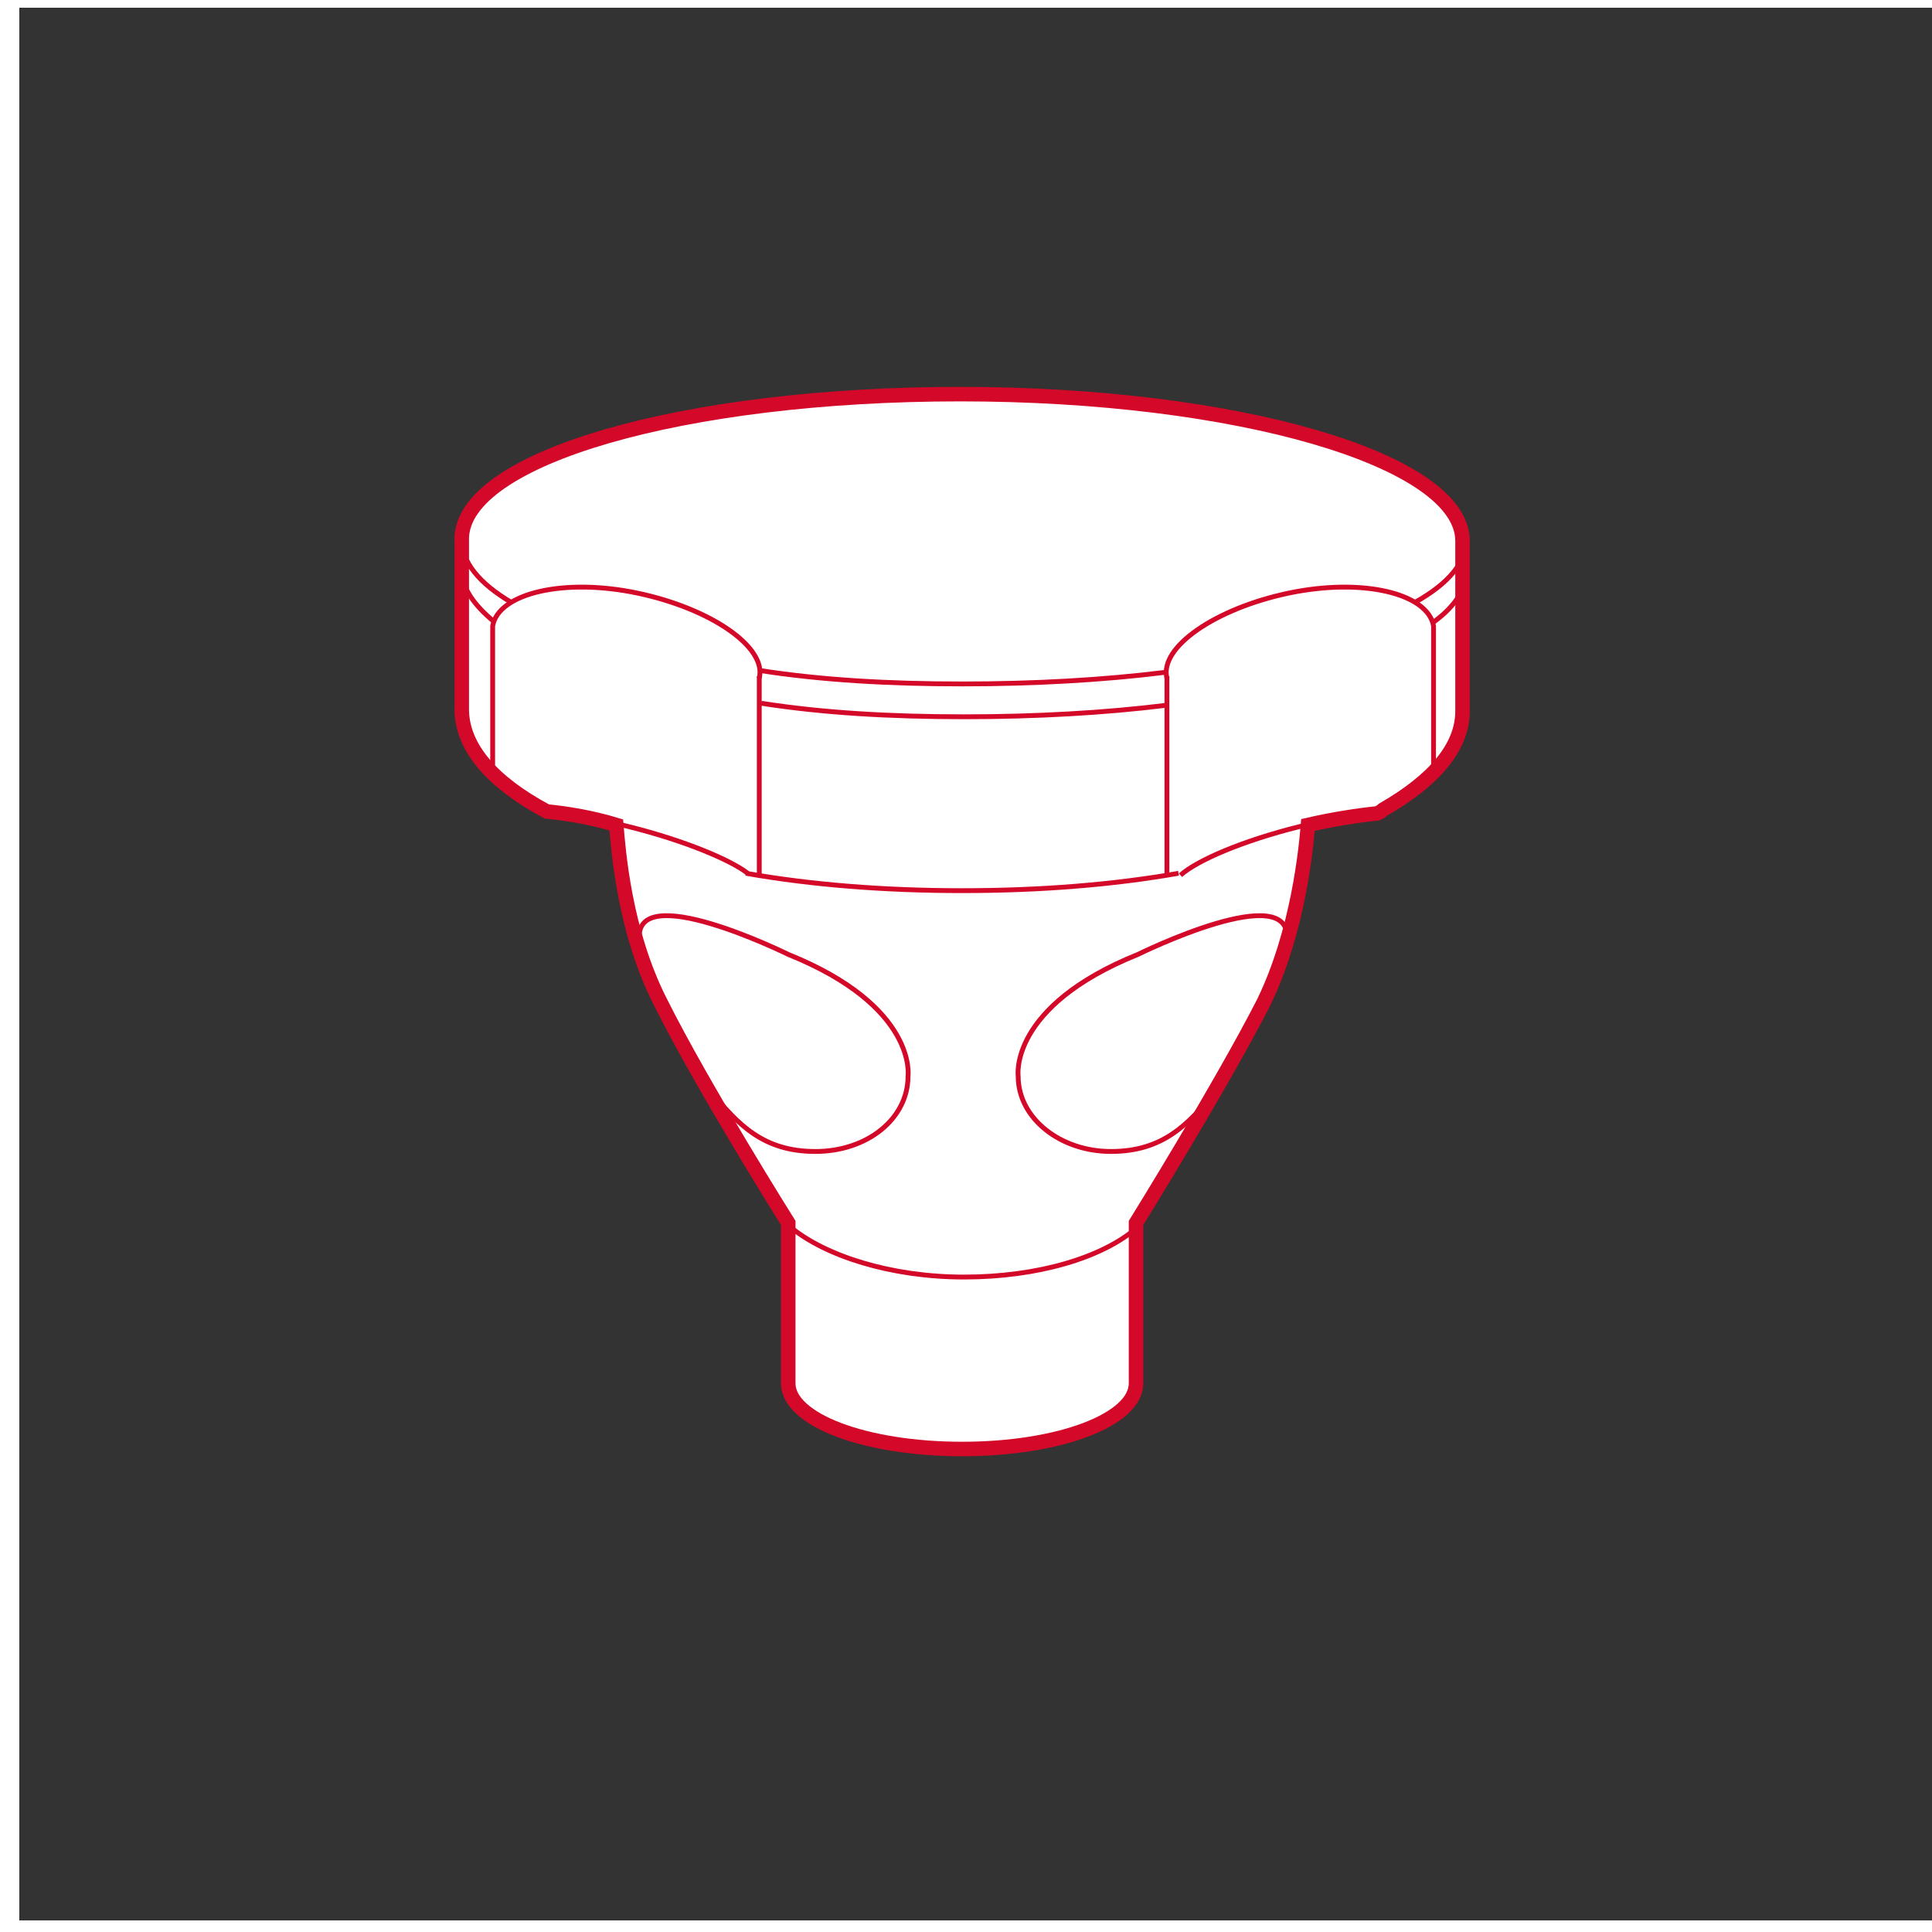
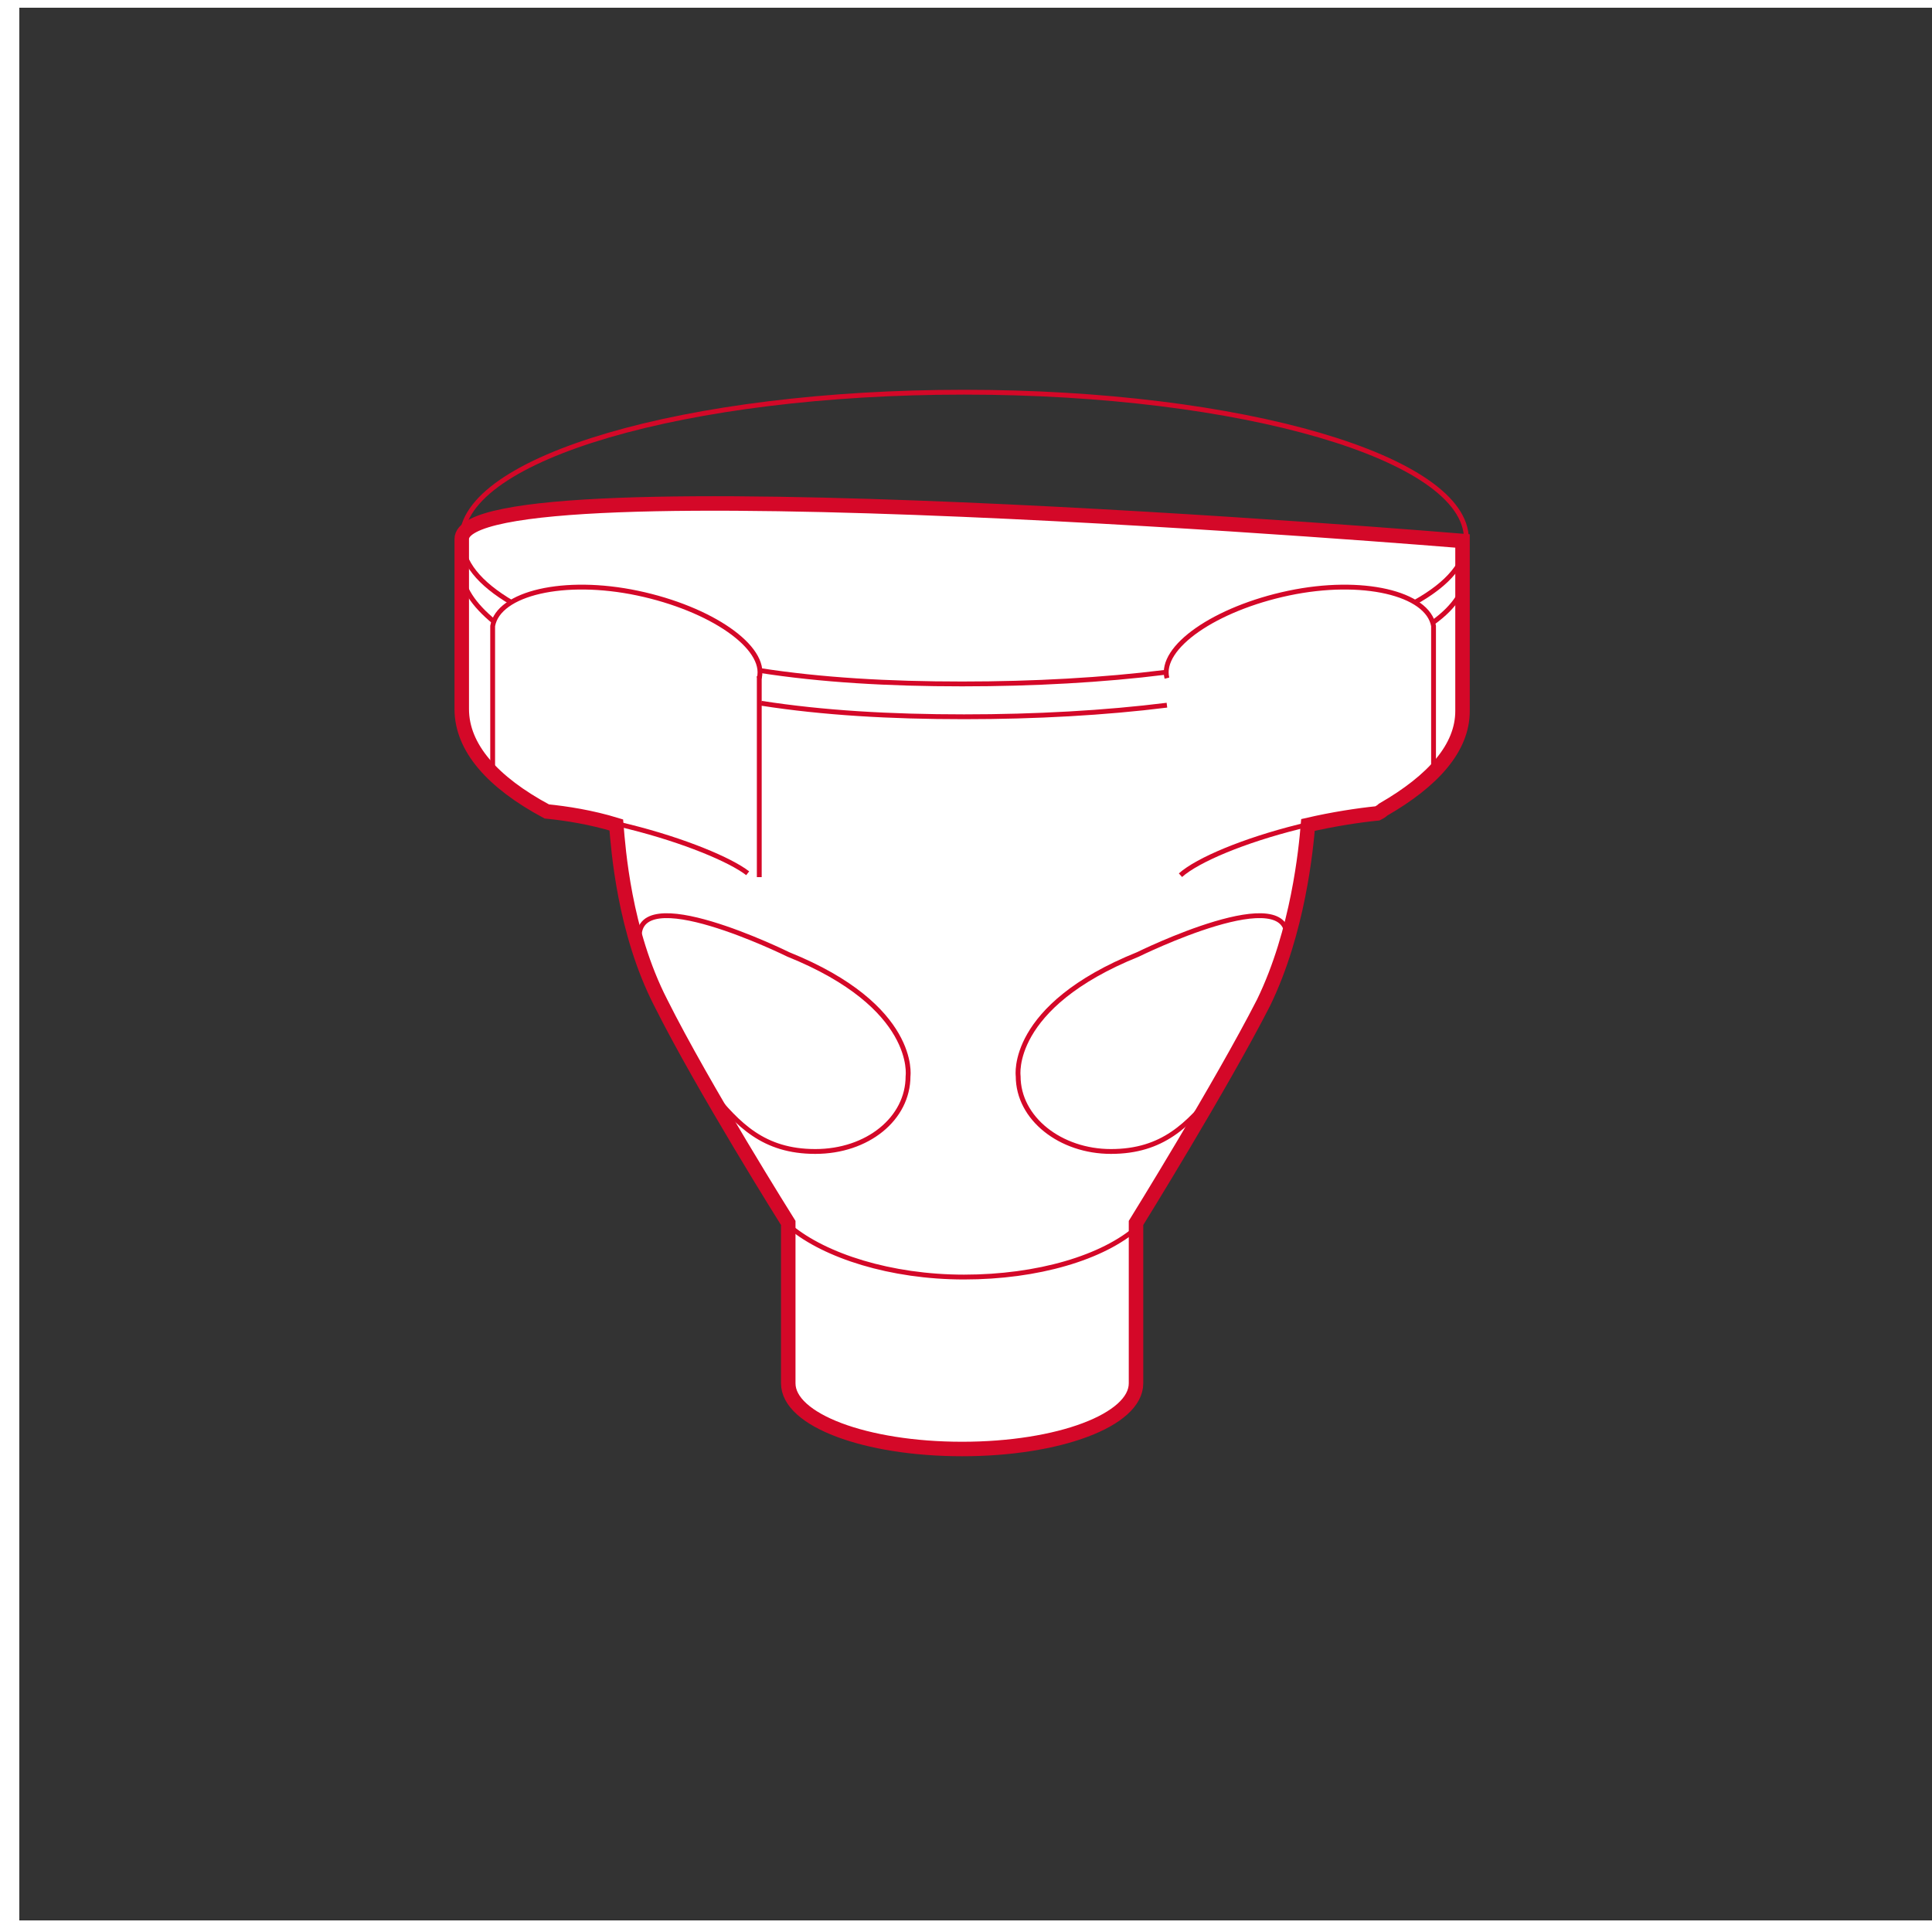
<svg xmlns="http://www.w3.org/2000/svg" id="Слой_1" x="0px" y="0px" viewBox="0 0 100 100" style="enable-background:new 0 0 100 100;" xml:space="preserve">
  <rect x="0" y="0" width="100" height="100" fill="#333333" stroke="none" />
  <style type="text/css"> .st0{fill:none;stroke:#000000;stroke-width:0.75;stroke-miterlimit:10;} .st1{fill:#FFFFFF;stroke:#D40828;stroke-width:0.75;stroke-miterlimit:10;} .st2{fill:none;stroke:#D40828;stroke-width:0.25;stroke-miterlimit:10;} .st3{fill:none;stroke:#FFFFFF;stroke-miterlimit:10;} </style>
  <g id="Слой_1_00000072975282858400608750000009871614481193088136_"> </g>
  <g id="Слой_2_00000028311991183578653420000002398044729839439260_"> </g>
  <g id="Слой_3"> </g>
  <g id="Слой_4"> </g>
  <g id="Слой_5"> </g>
  <g id="Слой_6"> </g>
  <g id="Слой_7"> </g>
  <g id="Слой_8"> </g>
  <g id="Слой_9">
    <g>
-       <path class="st0" d="M23.9,29.4" />
      <path class="st0" d="M75.9,29.5" />
-       <path class="st1" d="M23.9,27.9v8.8c0,2,1.6,3.8,4.4,5.3l0,0c1,0.1,2.3,0.3,3.6,0.7l0,0c0.1,1.2,0.4,5.5,2.3,9.2 c2.2,4.4,6.6,11.4,6.6,11.4v0.2v8.1c0,1.9,4,3.4,9,3.4s9-1.5,9-3.4v-8.1v-0.2c0,0,4.4-7.1,6.6-11.4c1.8-3.7,2.2-8,2.3-9.2l0,0 c1.3-0.3,2.6-0.5,3.6-0.6c0,0,0.2-0.1,0.3-0.2c2.6-1.5,4.1-3.2,4.1-5.1v-8.8v0c0-4.2-11.7-7.6-26-7.6S23.9,23.7,23.9,27.9" />
+       <path class="st1" d="M23.9,27.9v8.8c0,2,1.6,3.8,4.4,5.3l0,0c1,0.1,2.3,0.3,3.6,0.7l0,0c0.1,1.2,0.4,5.5,2.3,9.2 c2.2,4.4,6.6,11.4,6.6,11.4v0.2v8.1c0,1.9,4,3.4,9,3.4s9-1.5,9-3.4v-8.1v-0.2c0,0,4.4-7.1,6.6-11.4c1.8-3.7,2.2-8,2.3-9.2l0,0 c1.3-0.3,2.6-0.5,3.6-0.6c0,0,0.2-0.1,0.3-0.2c2.6-1.5,4.1-3.2,4.1-5.1v-8.8v0S23.9,23.7,23.9,27.9" />
    </g>
    <g>
      <g>
        <path class="st2" d="M67.8,42.6c-0.1,1.2-0.4,5.5-2.3,9.2c-2.2,4.4-6.6,11.4-6.6,11.4" />
        <path class="st2" d="M31.9,42.6c0.1,1.2,0.4,5.5,2.3,9.2c2.2,4.4,6.6,11.4,6.6,11.4" />
        <path class="st2" d="M62.9,56.5c-1.4,1.7-2.7,3.1-5.4,3.1c-2.6,0-4.8-1.7-4.8-3.9c0,0-0.5-3.6,6.2-6.3c0,0,8.1-4,7.7-0.7" />
        <path class="st2" d="M36.8,56.5c1.4,1.7,2.7,3.1,5.4,3.1s4.8-1.7,4.8-3.9c0,0,0.5-3.6-6.2-6.3c0,0-8.1-4-7.7-0.7" />
      </g>
      <g>
        <path class="st2" d="M40.8,63.4v8.1c0,1.9,4,3.4,9,3.4s9-1.5,9-3.4v-8.1" />
        <path class="st2" d="M58.9,63.5c-1.8,1.6-5.2,2.6-9,2.6s-7.2-1.1-9-2.6" />
-         <path class="st2" d="M71.5,42c2.8-1.5,4.4-3.3,4.4-5.3v-8.8" />
-         <path class="st2" d="M38.6,45.2c3.4,0.6,7.2,0.9,11.2,0.9c4,0,7.8-0.3,11.2-0.9" />
-         <path class="st2" d="M23.9,27.9v8.8c0,2,1.6,3.8,4.4,5.3" />
        <path class="st2" d="M60.3,34.8c-3.2,0.4-6.8,0.6-10.5,0.6c-3.8,0-7.3-0.2-10.5-0.7" />
        <path class="st2" d="M26.5,31.2c-1.7-1-2.6-2.1-2.6-3.3c0-4.2,11.6-7.6,26-7.6s26,3.4,26,7.6c0,1.2-0.9,2.3-2.7,3.3" />
        <path class="st2" d="M25.6,32.2c-1.1-0.9-1.7-1.8-1.7-2.7" />
        <path class="st2" d="M60.4,36.5c-3.2,0.4-6.8,0.6-10.5,0.6c-3.8,0-7.3-0.2-10.5-0.7" />
        <path class="st2" d="M75.9,29.5c0,1-0.6,1.9-1.7,2.7" />
      </g>
      <g>
        <path class="st2" d="M28.3,42c1.2,0.1,2.7,0.4,4.3,0.8c2.8,0.7,5.2,1.7,6.1,2.4" />
        <line class="st2" x1="39.3" y1="35" x2="39.3" y2="45.4" />
        <path class="st2" d="M25.5,40v-7.4l0-0.2c0.3-1.7,3.7-2.5,7.5-1.7s6.7,2.8,6.3,4.4" />
      </g>
      <g>
        <path class="st2" d="M71.5,42c-1.2,0.1-2.7,0.4-4.3,0.8c-2.8,0.7-5.2,1.7-6.1,2.5" />
-         <line class="st2" x1="60.4" y1="35" x2="60.4" y2="45.4" />
        <path class="st2" d="M74.2,40v-7.4l0-0.2c-0.3-1.7-3.7-2.5-7.5-1.7s-6.7,2.8-6.3,4.4" />
      </g>
    </g>
    <rect x="0.5" y="-0.1" class="st3" width="100" height="100" />
  </g>
  <g id="Слой_10"> </g>
  <g id="Слой_11"> </g>
</svg>